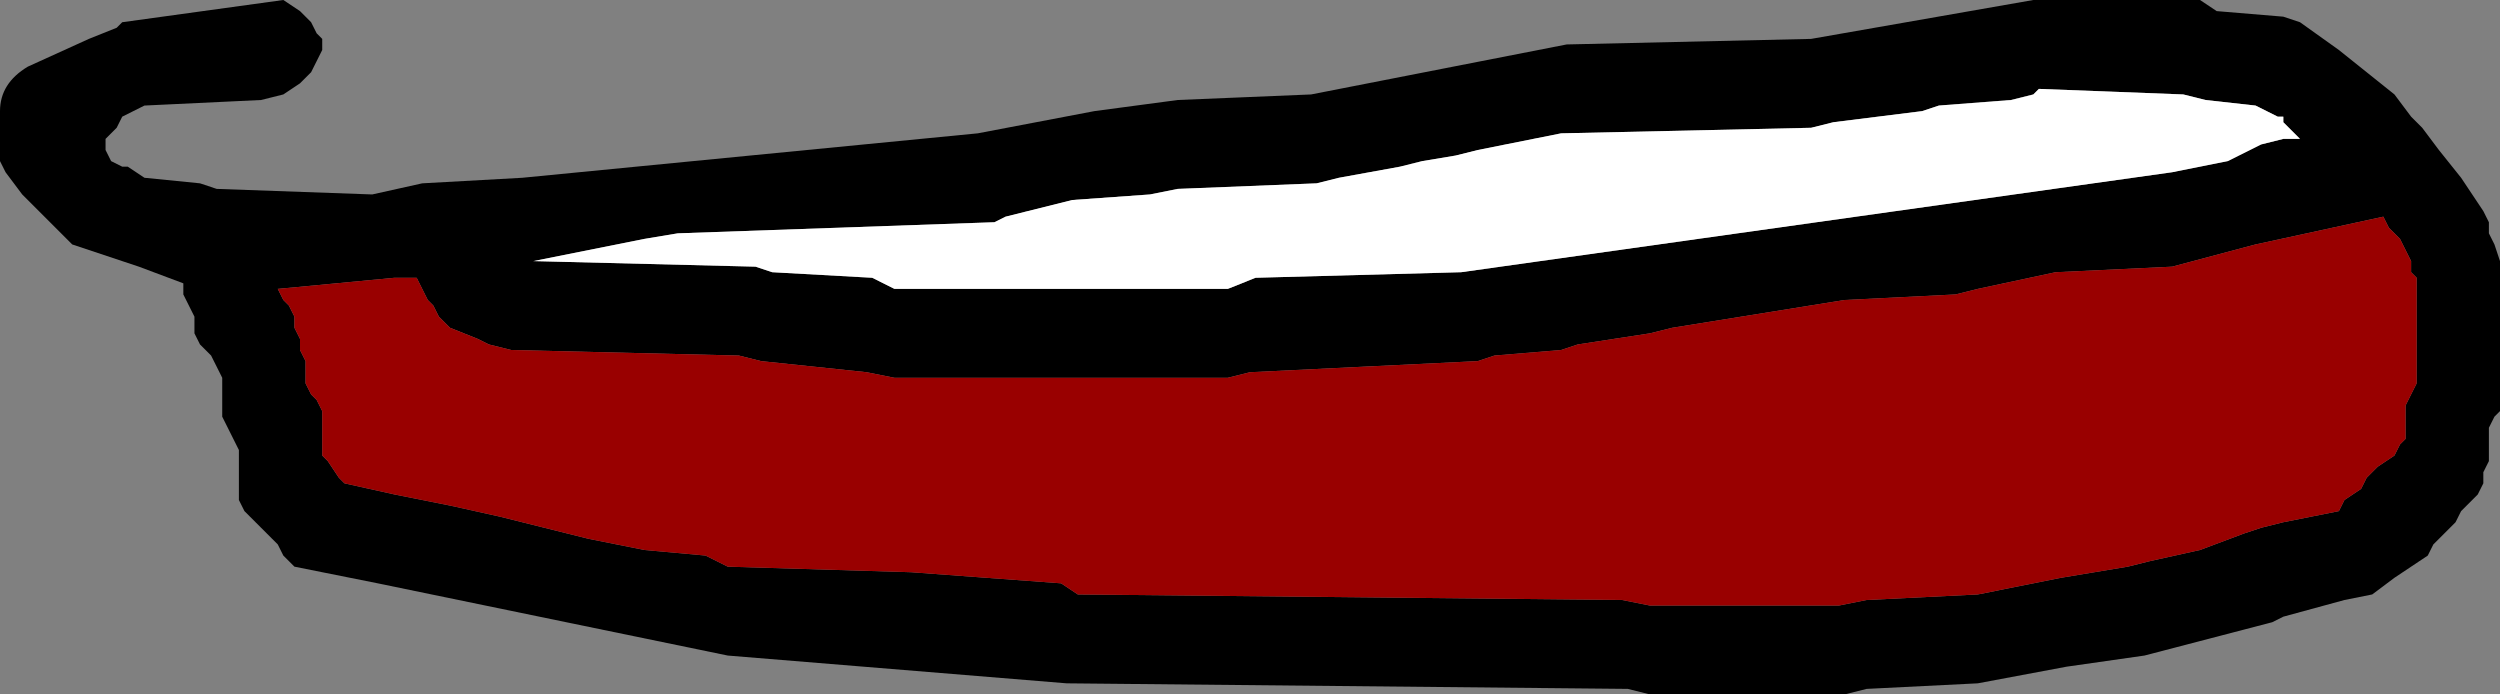
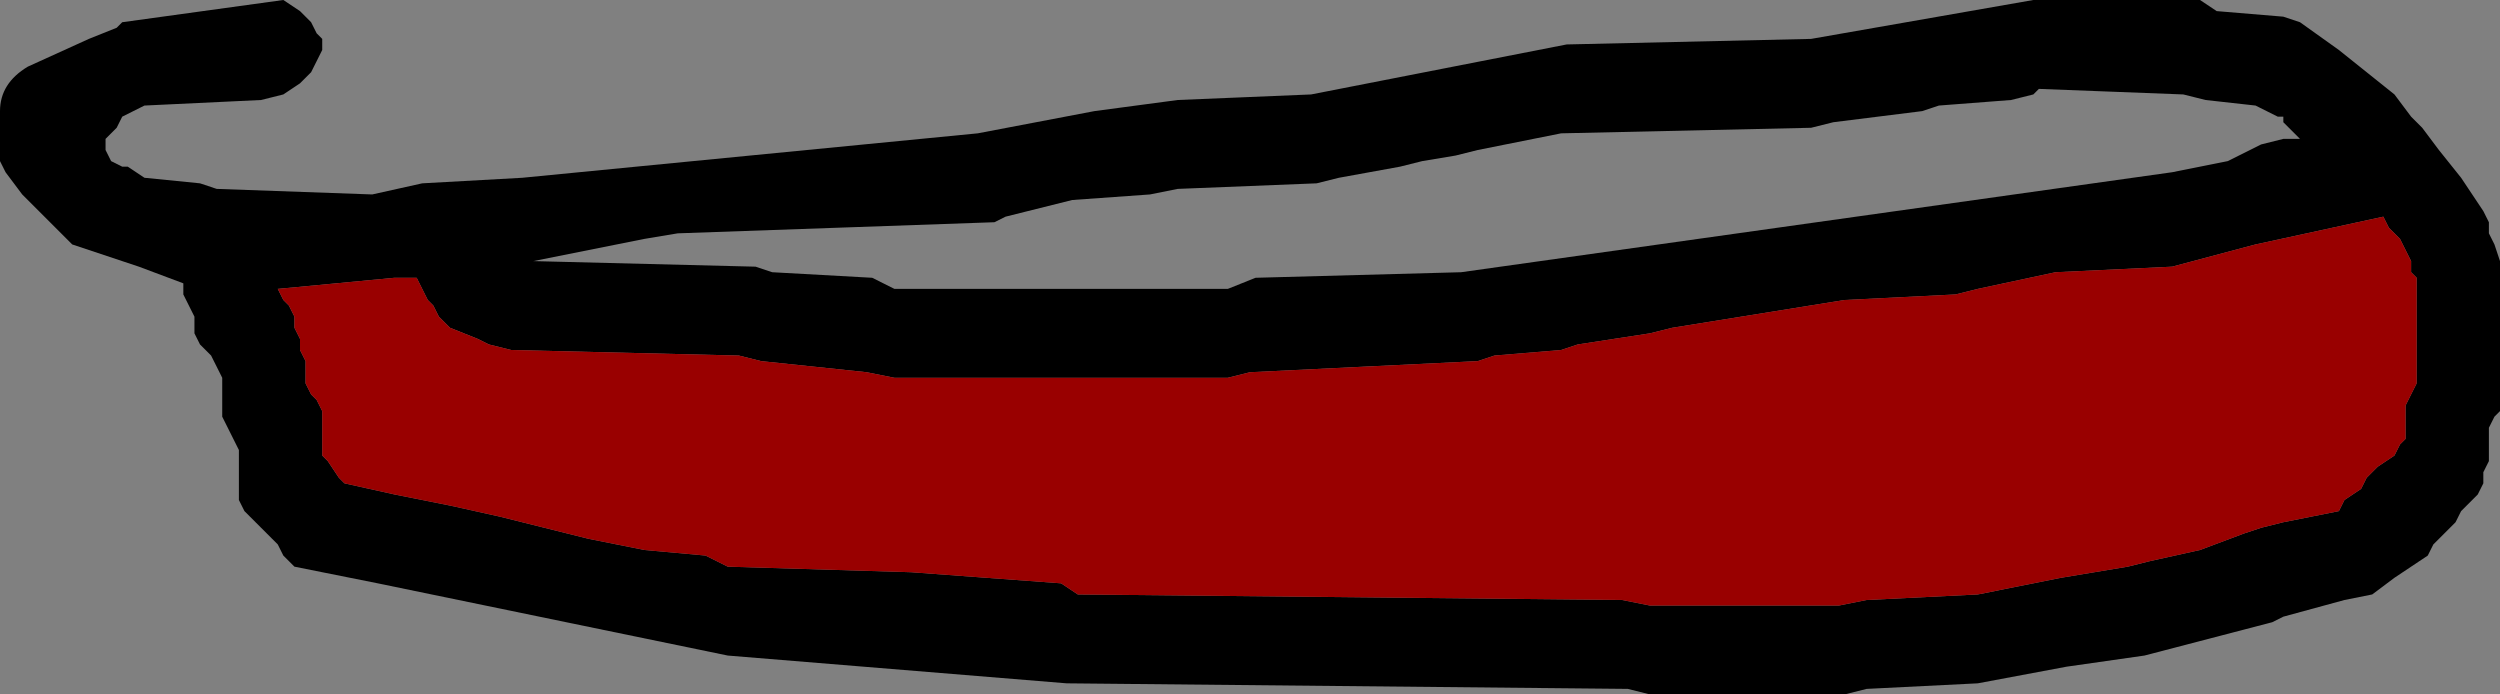
<svg xmlns="http://www.w3.org/2000/svg" height="6.25px" width="22.5px">
  <rect width="100%" height="100%" fill="#808080" stroke="none" />
  <g transform="matrix(1.0, 0.0, 0.0, 1.0, -84.5, -0.35)">
    <path d="M106.95 2.55 L107.0 2.7 107.0 3.0 107.0 3.35 107.0 3.65 107.0 3.75 107.0 4.05 106.95 4.1 106.9 4.2 106.9 4.3 106.9 4.4 106.9 4.5 106.85 4.6 106.85 4.7 106.8 4.8 106.65 4.95 106.6 5.05 106.5 5.15 106.4 5.25 106.35 5.35 106.2 5.45 106.05 5.55 105.85 5.7 105.6 5.75 105.05 5.9 104.95 5.95 103.8 6.25 103.1 6.35 102.3 6.5 101.3 6.55 101.1 6.6 99.35 6.6 99.15 6.55 94.1 6.5 91.05 6.25 87.9 5.6 87.15 5.45 87.05 5.35 87.0 5.25 86.9 5.15 86.8 5.05 86.7 4.95 86.65 4.85 86.65 4.8 86.65 4.7 86.65 4.6 86.65 4.5 86.65 4.4 86.6 4.3 86.55 4.2 86.5 4.1 86.5 4.05 86.5 3.95 86.5 3.85 86.5 3.75 86.45 3.65 86.4 3.55 86.3 3.45 86.25 3.35 86.25 3.3 86.25 3.2 86.2 3.1 86.15 3.0 86.15 2.9 85.75 2.75 85.15 2.55 84.95 2.35 84.7 2.1 84.55 1.9 84.5 1.8 84.5 1.7 84.5 1.55 84.5 1.35 Q84.5 1.1 84.75 0.95 L85.3 0.7 85.55 0.6 85.6 0.55 87.05 0.35 87.2 0.45 87.3 0.55 87.35 0.65 87.4 0.7 87.4 0.8 87.35 0.9 87.3 1.0 87.2 1.1 87.05 1.2 86.85 1.25 85.8 1.3 85.6 1.4 85.55 1.5 85.45 1.6 85.45 1.7 85.5 1.8 85.6 1.85 85.65 1.85 85.8 1.95 86.3 2.0 86.45 2.05 87.85 2.1 88.3 2.0 89.2 1.95 93.3 1.55 94.35 1.35 95.1 1.25 96.3 1.2 98.6 0.75 100.8 0.7 102.8 0.35 104.3 0.35 104.45 0.45 105.05 0.5 105.2 0.55 105.55 0.8 106.05 1.2 106.2 1.4 106.3 1.5 106.45 1.7 106.65 1.95 106.85 2.25 106.9 2.35 106.9 2.45 106.95 2.55 M89.3 2.7 L91.3 2.75 91.45 2.8 92.35 2.85 92.55 2.95 95.55 2.95 95.8 2.85 97.65 2.8 104.05 1.9 104.55 1.8 104.75 1.7 104.85 1.65 105.05 1.6 105.2 1.6 105.15 1.55 105.05 1.45 105.05 1.4 105.0 1.4 104.8 1.3 104.35 1.25 104.15 1.2 102.85 1.15 102.8 1.2 102.6 1.25 101.95 1.3 101.8 1.35 101.0 1.45 100.8 1.5 98.55 1.55 98.3 1.6 97.8 1.7 97.6 1.75 97.3 1.8 97.1 1.85 96.55 1.95 96.35 2.0 95.1 2.05 94.85 2.1 94.15 2.15 93.95 2.2 93.75 2.25 93.55 2.3 93.45 2.35 90.6 2.45 90.3 2.5 89.8 2.6 89.3 2.7 89.25 2.7 89.3 2.7 M104.05 2.75 L103.0 2.8 102.3 2.95 102.1 3.0 101.1 3.05 99.55 3.3 99.35 3.35 98.7 3.45 98.55 3.5 97.95 3.55 97.8 3.6 95.75 3.7 95.55 3.75 92.55 3.75 92.3 3.7 91.35 3.6 91.15 3.55 89.1 3.5 88.9 3.45 88.8 3.4 88.55 3.3 88.45 3.2 88.4 3.1 88.35 3.05 88.3 2.95 88.25 2.85 88.05 2.85 87.0 2.95 87.05 3.05 87.1 3.1 87.15 3.2 87.15 3.3 87.2 3.4 87.2 3.5 87.25 3.6 87.25 3.7 87.25 3.8 87.3 3.9 87.35 3.95 87.4 4.05 87.4 4.15 87.4 4.25 87.4 4.35 87.4 4.45 87.45 4.5 87.55 4.65 87.6 4.7 88.05 4.8 88.55 4.9 89.0 5.0 89.8 5.2 90.3 5.3 90.85 5.35 91.05 5.45 92.7 5.5 94.05 5.6 94.2 5.7 99.1 5.75 99.35 5.8 101.05 5.8 101.3 5.75 102.3 5.7 103.05 5.55 103.65 5.45 103.85 5.4 104.3 5.3 104.7 5.15 104.85 5.1 105.05 5.05 105.3 5.0 105.55 4.95 105.6 4.85 105.75 4.75 105.8 4.65 105.9 4.55 106.05 4.45 106.1 4.35 106.15 4.3 106.15 4.2 106.15 4.1 106.15 4.0 106.2 3.9 106.25 3.8 106.25 3.7 106.25 3.6 106.25 3.55 106.25 3.45 106.25 3.35 106.25 3.25 106.25 3.15 106.25 3.05 106.25 2.95 106.25 2.85 106.2 2.8 106.2 2.7 106.15 2.6 106.1 2.5 106.0 2.4 105.95 2.3 104.8 2.55 104.05 2.75" fill="#000000" fill-rule="evenodd" stroke="none" />
    <path d="M104.05 2.75 L104.8 2.55 105.95 2.3 106.0 2.4 106.1 2.5 106.15 2.6 106.2 2.7 106.2 2.8 106.25 2.85 106.25 2.95 106.25 3.05 106.25 3.15 106.25 3.25 106.25 3.35 106.25 3.45 106.25 3.55 106.25 3.6 106.25 3.7 106.25 3.8 106.2 3.9 106.15 4.0 106.15 4.1 106.15 4.2 106.15 4.3 106.1 4.35 106.05 4.45 105.9 4.55 105.8 4.65 105.75 4.75 105.6 4.85 105.55 4.95 105.3 5.0 105.05 5.05 104.85 5.1 104.7 5.15 104.3 5.3 103.85 5.4 103.65 5.45 103.05 5.55 102.3 5.7 101.3 5.75 101.05 5.8 99.35 5.8 99.1 5.75 94.2 5.7 94.05 5.6 92.7 5.5 91.05 5.45 90.85 5.35 90.3 5.3 89.8 5.2 89.0 5.0 88.55 4.9 88.05 4.8 87.6 4.7 87.55 4.65 87.45 4.5 87.4 4.45 87.4 4.35 87.4 4.25 87.4 4.15 87.4 4.05 87.35 3.95 87.3 3.9 87.25 3.8 87.25 3.7 87.25 3.6 87.2 3.5 87.2 3.4 87.15 3.3 87.15 3.2 87.1 3.1 87.05 3.05 87.0 2.95 88.05 2.85 88.25 2.85 88.3 2.95 88.35 3.05 88.4 3.1 88.45 3.2 88.55 3.3 88.8 3.4 88.9 3.45 89.1 3.5 91.15 3.55 91.35 3.6 92.3 3.7 92.55 3.75 95.55 3.75 95.75 3.7 97.8 3.6 97.95 3.55 98.55 3.5 98.7 3.45 99.35 3.35 99.55 3.3 101.1 3.05 102.1 3.0 102.3 2.95 103.0 2.8 104.05 2.75" fill="#990000" fill-rule="evenodd" stroke="none" />
-     <path d="M89.3 2.7 L89.8 2.6 90.3 2.5 90.6 2.45 93.45 2.35 93.55 2.3 93.75 2.25 93.95 2.2 94.15 2.15 94.85 2.1 95.1 2.05 96.35 2.0 96.55 1.95 97.1 1.85 97.3 1.8 97.6 1.75 97.8 1.7 98.3 1.6 98.55 1.55 100.8 1.5 101.0 1.45 101.8 1.35 101.95 1.3 102.6 1.25 102.8 1.2 102.85 1.15 104.15 1.2 104.35 1.25 104.8 1.3 105.0 1.4 105.05 1.4 105.05 1.45 105.15 1.55 105.2 1.6 105.05 1.6 104.85 1.65 104.75 1.7 104.55 1.8 104.05 1.9 97.65 2.8 95.8 2.85 95.55 2.95 92.55 2.95 92.35 2.85 91.45 2.8 91.3 2.75 89.3 2.7" fill="#ffffff" fill-rule="evenodd" stroke="none" />
  </g>
</svg>